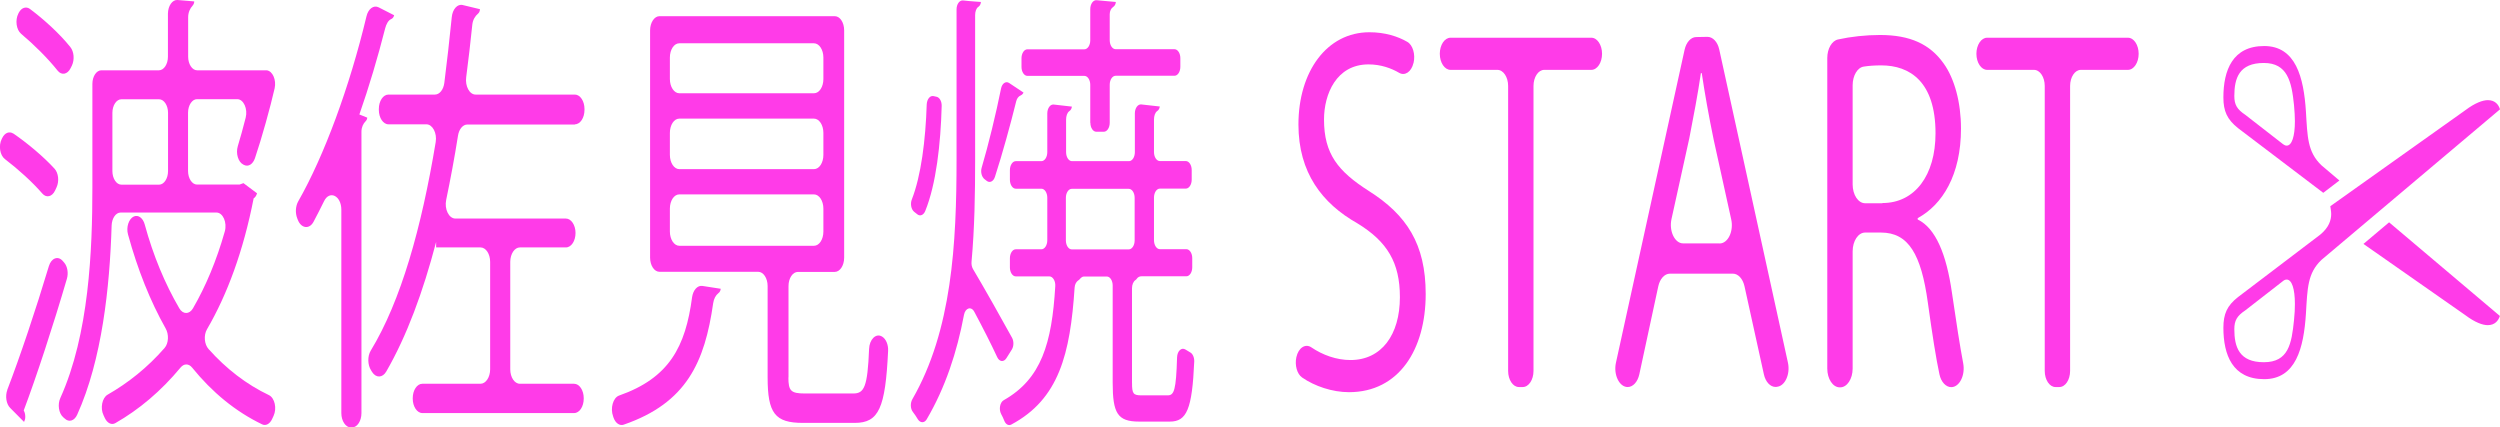
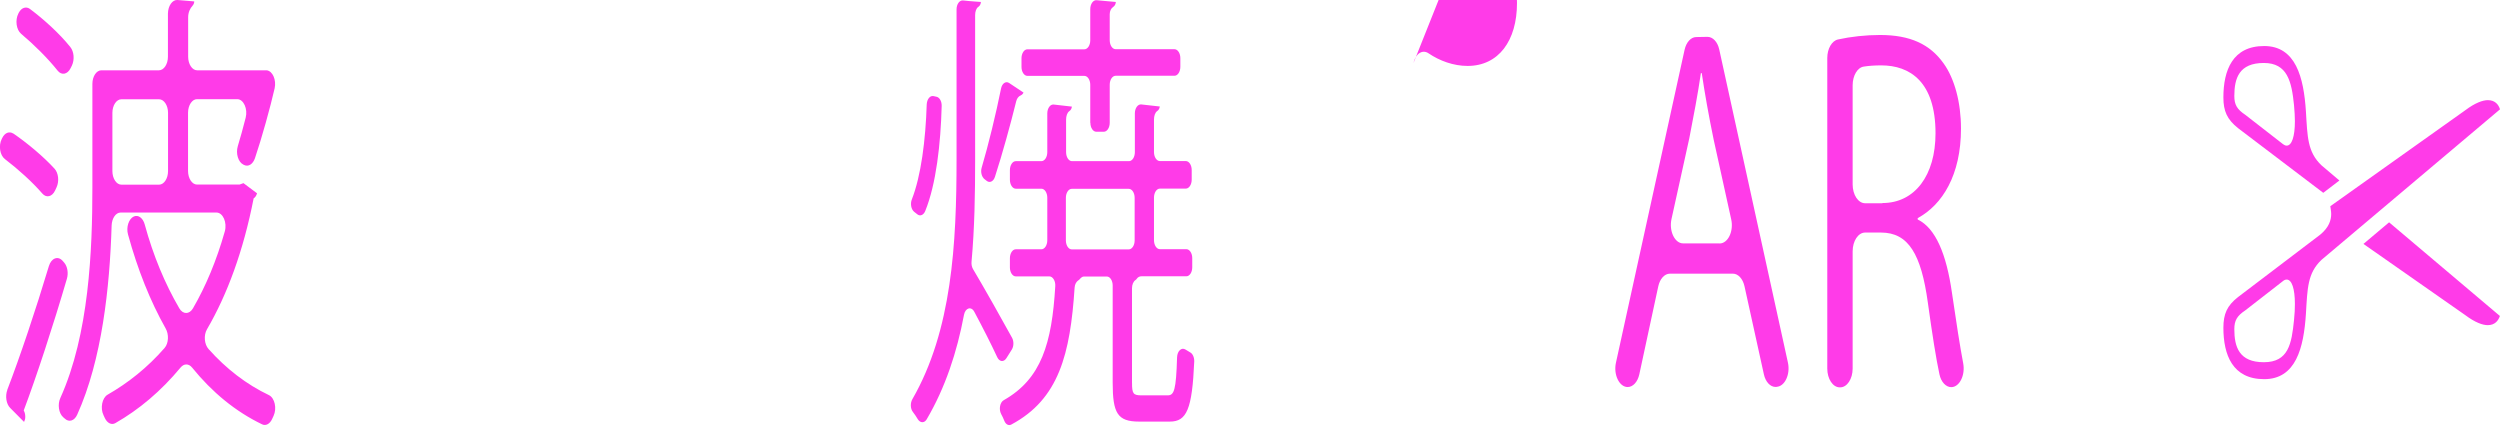
<svg xmlns="http://www.w3.org/2000/svg" id="_レイヤー_2" viewBox="0 0 228.66 39.1">
  <defs>
    <style>.cls-1{fill:#ff3be8;}</style>
  </defs>
  <g id="_ロゴ">
    <g>
      <path class="cls-1" d="M1.22,12.21c1.31,.9,2.75,2.11,3.76,3.21,.37,.4,.45,1.16,.19,1.72l-.13,.28c-.27,.58-.8,.71-1.17,.28-.91-1.05-2.19-2.21-3.42-3.15-.46-.35-.6-1.22-.29-1.84l.05-.1c.23-.47,.65-.63,1.01-.39Zm-.56,23.46c1.16-3.01,2.61-7.33,3.81-11.33,.22-.73,.83-.97,1.26-.48l.14,.16c.3,.35,.4,.95,.25,1.47-1.25,4.28-2.81,9.03-3.95,12.05,.11,.21,.14,.38,.14,.59,0,.17-.03,.29-.11,.46l-1.27-1.28c-.36-.36-.47-1.08-.26-1.65ZM2.74,.82c1.3,.97,2.73,2.28,3.69,3.48,.34,.42,.4,1.15,.15,1.69l-.12,.24c-.28,.58-.83,.69-1.19,.23-.89-1.12-2.15-2.37-3.34-3.37-.44-.37-.56-1.25-.25-1.85l.04-.08c.24-.46,.67-.6,1.02-.34Zm19.54,15.94l1.23,.92c-.06,.21-.17,.38-.31,.46-.94,4.8-2.4,8.77-4.27,11.98-.32,.55-.24,1.38,.15,1.81,1.61,1.8,3.46,3.23,5.52,4.21,.53,.26,.74,1.22,.42,1.9-.04,.09-.09,.19-.13,.28-.2,.45-.58,.66-.92,.49-2.43-1.17-4.57-2.93-6.4-5.19-.31-.38-.74-.38-1.05-.01-1.79,2.16-3.8,3.85-5.97,5.09-.35,.2-.74,0-.96-.46-.04-.09-.08-.17-.12-.26-.32-.65-.13-1.59,.37-1.88,1.87-1.07,3.64-2.47,5.21-4.27,.38-.43,.41-1.25,.1-1.79-1.41-2.5-2.56-5.38-3.44-8.59-.19-.67,.07-1.44,.53-1.65h0c.41-.18,.84,.14,1,.74,.77,2.83,1.85,5.42,3.16,7.66,.33,.57,.92,.57,1.25,0,1.17-2.02,2.15-4.35,2.91-7.03,.23-.82-.17-1.73-.76-1.73H11.03c-.44,0-.8,.53-.82,1.19-.17,5.64-.88,12.28-3.15,17.3-.25,.56-.75,.72-1.13,.36-.05-.04-.1-.09-.15-.13-.41-.36-.53-1.17-.26-1.76,2.63-5.82,2.93-13.52,2.93-19.27V7.67c0-.68,.37-1.24,.82-1.24h5.27c.45,0,.82-.56,.82-1.24V1.24C15.37,.53,15.77-.04,16.24,0l1.53,.13c-.01,.15-.06,.28-.15,.38-.24,.26-.41,.63-.41,1.07v3.61c0,.68,.37,1.24,.82,1.24h6.25s.04,0,.06,0h.06c.54,.07,.89,.88,.72,1.65-.4,1.75-1.17,4.53-1.8,6.39-.19,.55-.6,.81-.99,.62l-.08-.04c-.46-.23-.7-1.01-.5-1.68,.24-.79,.49-1.69,.72-2.6,.21-.81-.19-1.7-.77-1.7h-3.68c-.45,0-.82,.56-.82,1.24v5.33c0,.68,.37,1.24,.82,1.24h3.89l.36-.13Zm-7.73-7.68h-3.45c-.45,0-.82,.56-.82,1.24v5.33c0,.68,.37,1.24,.82,1.24h3.45c.45,0,.82-.56,.82-1.24v-5.33c0-.68-.37-1.24-.82-1.24Z" />
-       <path class="cls-1" d="M36.05,1.4c-.05,.18-.14,.29-.28,.35-.26,.11-.44,.46-.54,.84-.68,2.67-1.47,5.33-2.36,7.88l.72,.29c-.01,.13-.06,.24-.15,.33-.22,.22-.38,.55-.38,.95v25.74c0,.73-.39,1.32-.88,1.32h-.08c-.48,0-.88-.59-.88-1.32V19.18c0-1.28-1.08-1.81-1.58-.78-.32,.65-.64,1.28-.96,1.88-.38,.72-1.13,.62-1.44-.17-.02-.04-.03-.08-.05-.13-.2-.5-.16-1.13,.09-1.57,2.37-4.15,4.7-10.47,6.24-16.92,.16-.68,.65-1.05,1.11-.82l1.41,.72Zm16.54,9.99h-9.85c-.41,0-.76,.43-.85,1.02-.32,2.03-.69,3.99-1.08,5.87-.18,.85,.25,1.71,.84,1.71h10.11c.48,0,.88,.59,.88,1.32h0c0,.73-.39,1.32-.88,1.32h-4.21c-.48,0-.88,.59-.88,1.32v9.83c0,.73,.39,1.32,.88,1.32h4.96c.48,0,.88,.59,.88,1.32v.04c0,.73-.39,1.32-.88,1.32h-13.88c-.48,0-.88-.59-.88-1.32v-.04c0-.73,.39-1.32,.88-1.32h5.32c.48,0,.88-.59,.88-1.32v-9.83c0-.73-.39-1.32-.88-1.32h-4.06v-.5c-1.2,4.58-2.68,8.59-4.56,11.85-.34,.59-.94,.61-1.3,.04-.03-.05-.06-.1-.09-.15-.32-.49-.34-1.29-.03-1.8,2.76-4.54,4.64-11.22,5.94-19.07,.14-.83-.29-1.63-.85-1.63h-3.47c-.48,0-.88-.59-.88-1.32v-.08c0-.73,.39-1.32,.88-1.32h4.25c.42,0,.78-.44,.86-1.07,.25-1.95,.47-3.95,.68-6.01,.07-.73,.52-1.23,1-1.11l1.58,.38c-.01,.19-.08,.33-.18,.41-.26,.22-.47,.55-.52,1-.17,1.63-.35,3.23-.56,4.81-.11,.82,.3,1.59,.86,1.59h9.08c.48,0,.88,.59,.88,1.32v.08c0,.73-.39,1.32-.88,1.32Z" />
-       <path class="cls-1" d="M65.92,26.42c-.02,.17-.09,.31-.22,.4-.24,.19-.41,.51-.47,.91-.77,5.38-2.42,9.12-8.18,11.11-.37,.13-.75-.13-.93-.63-.01-.04-.03-.08-.04-.12-.28-.75-.01-1.71,.54-1.91,4.59-1.61,6.08-4.46,6.68-8.99,.09-.65,.49-1.1,.93-1.04l1.68,.26Zm6.19,8.1c0,1.22,.22,1.47,1.5,1.47h4.43c1,0,1.31-.58,1.45-4.07,.03-.87,.62-1.46,1.16-1.15,0,0,.01,0,.02,.01,.36,.21,.59,.74,.56,1.32-.25,5.24-.85,6.58-3.05,6.58h-4.74c-2.56,0-3.23-.88-3.23-4.16v-8.36c0-.72-.39-1.3-.86-1.3h-9.03c-.48,0-.86-.58-.86-1.3V2.78c0-.72,.39-1.3,.86-1.3h16.03c.48,0,.86,.58,.86,1.3V23.57c0,.72-.39,1.3-.86,1.3h-3.37c-.48,0-.86,.58-.86,1.3v8.36ZM61.27,5.26v1.97c0,.72,.39,1.3,.86,1.3h12.32c.48,0,.86-.58,.86-1.3v-1.97c0-.72-.39-1.3-.86-1.3h-12.32c-.48,0-.86,.58-.86,1.3Zm0,6.89v2.02c0,.72,.39,1.3,.86,1.3h12.32c.48,0,.86-.58,.86-1.3v-2.02c0-.72-.39-1.3-.86-1.3h-12.32c-.48,0-.86,.58-.86,1.3Zm0,6.93v2.1c0,.72,.39,1.3,.86,1.3h12.32c.48,0,.86-.58,.86-1.3v-2.1c0-.72-.39-1.3-.86-1.3h-12.32c-.48,0-.86,.58-.86,1.3Z" />
      <path class="cls-1" d="M89.19,14.58c0,3.15-.05,6.29-.33,9.37-.02,.24,.03,.47,.13,.65,.91,1.52,2.75,4.78,3.58,6.3,.17,.32,.16,.78-.03,1.08l-.49,.78c-.24,.38-.64,.34-.84-.09-.54-1.17-1.34-2.74-2.1-4.16-.28-.52-.82-.35-.94,.29-.64,3.4-1.7,6.64-3.41,9.55-.21,.36-.59,.35-.81,0-.14-.24-.3-.47-.46-.68-.23-.3-.24-.81-.04-1.16,3.62-6.28,4.04-14.23,4.04-21.93V.86c0-.48,.27-.85,.59-.82,.88,.1,1.27,.1,1.64,.14-.02,.2-.09,.35-.24,.45-.19,.12-.29,.44-.29,.75V14.58Zm-5.79,3.66c.84-2.13,1.26-5.43,1.36-8.67,.02-.49,.3-.85,.62-.78l.28,.06c.28,.06,.48,.42,.47,.84-.09,3.49-.51,7.16-1.5,9.6-.15,.38-.47,.52-.73,.31l-.29-.23c-.27-.22-.37-.73-.21-1.13Zm10.22-9.79c-.05,.13-.14,.22-.27,.28-.18,.08-.33,.25-.4,.52-.51,2.07-1.27,4.84-1.95,6.93-.13,.41-.47,.58-.74,.37-.07-.06-.15-.12-.22-.17-.25-.2-.37-.66-.25-1.05,.61-2.06,1.31-4.94,1.77-7.23,.09-.47,.44-.71,.74-.51l1.32,.88Zm9.92,26.58c0,.97,.11,1.13,.86,1.13h2.4c.59,0,.77-.46,.86-3.48,.02-.58,.41-.94,.77-.71,.14,.09,.29,.18,.43,.26,.23,.12,.38,.46,.37,.83-.19,4.38-.69,5.5-2.23,5.5h-2.81c-1.98,0-2.42-.76-2.42-3.57v-8.88c0-.45-.24-.82-.54-.82h-2.09c-.15,0-.28,.12-.4,.26-.03,.04-.07,.07-.11,.09-.18,.12-.32,.35-.34,.65-.4,6.09-1.43,10.21-5.79,12.54-.24,.13-.51-.01-.64-.34-.08-.21-.18-.42-.29-.62-.23-.44-.11-1.08,.24-1.27,3.43-1.94,4.4-5.18,4.71-10.43,.03-.48-.23-.89-.54-.89h-3.07c-.3,0-.54-.37-.54-.82v-.84c0-.45,.24-.82,.54-.82h2.34c.3,0,.54-.37,.54-.82v-3.9c0-.45-.24-.82-.54-.82h-2.34c-.3,0-.54-.37-.54-.82v-.88c0-.45,.24-.82,.54-.82h2.34c.3,0,.54-.37,.54-.82v-3.54c0-.48,.27-.85,.58-.82l1.67,.19c-.02,.17-.09,.32-.24,.42-.19,.13-.29,.45-.29,.77v2.98c0,.45,.24,.82,.54,.82h5.21c.3,0,.54-.37,.54-.82v-3.55c0-.48,.27-.85,.58-.82l1.7,.19c-.02,.17-.09,.32-.24,.42-.19,.13-.29,.45-.29,.77v2.98c0,.45,.24,.82,.54,.82h2.37c.3,0,.54,.37,.54,.82v.88c0,.45-.24,.82-.54,.82h-2.37c-.3,0-.54,.37-.54,.82v3.9c0,.45,.24,.82,.54,.82h2.42c.3,0,.54,.37,.54,.82v.84c0,.45-.24,.82-.54,.82h-4.11c-.15,0-.31,.06-.42,.22-.03,.05-.08,.1-.13,.13-.19,.13-.31,.42-.31,.74v8.65Zm-3.82-23.79v-3.48c0-.45-.24-.82-.54-.82h-5.21c-.3,0-.54-.37-.54-.82v-.79c0-.45,.24-.82,.54-.82h5.21c.3,0,.54-.37,.54-.82V.84c0-.47,.26-.85,.58-.82l1.76,.16c-.02,.2-.09,.35-.25,.46-.18,.12-.31,.36-.31,.66V3.68c0,.45,.24,.82,.54,.82h5.38c.3,0,.54,.37,.54,.82v.79c0,.45-.24,.82-.54,.82h-5.38c-.3,0-.54,.37-.54,.82v3.48c0,.45-.24,.82-.54,.82h-.69c-.3,0-.54-.37-.54-.82Zm-2.23,6.85v3.9c0,.45,.24,.82,.54,.82h5.21c.3,0,.54-.37,.54-.82v-3.9c0-.45-.24-.82-.54-.82h-5.21c-.3,0-.54,.37-.54,.82Z" />
-       <path class="cls-1" d="M129.28,5.77c-.19,.8-.78,1.2-1.31,.89-.7-.41-1.66-.77-2.8-.77-2.95,0-4.07,2.73-4.07,5.04,0,3.15,1.28,4.74,4.12,6.55,3.43,2.18,5.18,4.83,5.18,9.41,0,5.08-2.45,8.98-7.02,8.98-1.52,0-3.14-.55-4.28-1.34-.47-.32-.69-1.13-.53-1.86h0c.19-.86,.82-1.27,1.37-.9,1.03,.7,2.3,1.16,3.58,1.16,2.84,0,4.52-2.31,4.52-5.75,0-3.15-1.14-5.08-3.9-6.76-3.2-1.81-5.38-4.62-5.38-9.03,0-4.87,2.62-8.44,6.49-8.44,1.43,0,2.61,.38,3.47,.88,.51,.29,.75,1.16,.57,1.92v.02Z" />
-       <path class="cls-1" d="M145.56,6.39h-4.32c-.54,0-.98,.66-.98,1.47v26.07c0,.81-.44,1.47-.98,1.47h-.36c-.54,0-.98-.66-.98-1.47V7.86c0-.81-.44-1.47-.98-1.47h-4.29c-.54,0-.98-.66-.98-1.47h0c0-.81,.44-1.47,.98-1.47h12.88c.54,0,.98,.66,.98,1.47h0c0,.81-.44,1.47-.98,1.47Z" />
+       <path class="cls-1" d="M129.28,5.77h0c.19-.86,.82-1.27,1.37-.9,1.03,.7,2.3,1.16,3.58,1.16,2.84,0,4.52-2.31,4.52-5.75,0-3.15-1.14-5.08-3.9-6.76-3.2-1.81-5.38-4.62-5.38-9.03,0-4.87,2.62-8.44,6.49-8.44,1.43,0,2.61,.38,3.47,.88,.51,.29,.75,1.16,.57,1.92v.02Z" />
      <path class="cls-1" d="M162.5,35.39h-.09c-.49,.01-.93-.46-1.08-1.16l-1.77-8.04c-.15-.69-.58-1.16-1.06-1.16h-5.76c-.49,0-.92,.47-1.07,1.17l-1.73,8.03c-.15,.7-.58,1.17-1.07,1.17h0c-.76,0-1.31-1.13-1.07-2.22l6.28-28.63c.15-.68,.57-1.15,1.05-1.16l1.04-.02c.49,0,.93,.46,1.08,1.16l6.28,28.63c.24,1.08-.29,2.2-1.05,2.22Zm-5.22-13.12c.77,0,1.31-1.13,1.06-2.22l-1.6-7.27c-.45-2.18-.81-4.2-1.09-6.09h-.08c-.28,1.93-.67,3.95-1.06,5.96l-1.63,7.39c-.24,1.09,.3,2.22,1.06,2.22h3.33Z" />
      <path class="cls-1" d="M175.41,20.08c1.64,.8,2.62,3.19,3.12,6.68,.41,2.8,.74,4.94,1.03,6.46,.21,1.1-.34,2.19-1.09,2.19h0c-.49,0-.93-.47-1.08-1.17-.3-1.38-.66-3.66-1.06-6.55-.61-4.45-1.78-6.42-4.29-6.42h-1.45c-.63,0-1.14,.77-1.14,1.72v10.72c0,.95-.51,1.72-1.14,1.72h-.04c-.63,0-1.14-.77-1.14-1.72V5.31c0-.86,.42-1.58,.98-1.7,1.17-.26,2.55-.41,3.84-.41,2.76,0,4.57,.84,5.82,2.6,1,1.39,1.59,3.57,1.59,5.96,0,4.24-1.7,6.97-3.96,8.19v.13Zm-3.23-1.51c2.95,0,4.85-2.52,4.85-6.38,0-4.74-2.37-6.21-4.96-6.21-.63,0-1.16,.04-1.6,.11-.58,.08-1.02,.83-1.02,1.71v9.07c0,.95,.51,1.72,1.14,1.72h1.59Z" />
-       <path class="cls-1" d="M194.64,6.39h-4.32c-.54,0-.98,.66-.98,1.47v26.07c0,.81-.44,1.47-.98,1.47h-.36c-.54,0-.98-.66-.98-1.47V7.86c0-.81-.44-1.47-.98-1.47h-4.29c-.54,0-.98-.66-.98-1.47h0c0-.81,.44-1.47,.98-1.47h12.88c.54,0,.98,.66,.98,1.47h0c0,.81-.44,1.47-.98,1.47Z" />
      <path class="cls-1" d="M212.5,17.64l-7.8-5.92c-1-.8-1.34-1.55-1.34-2.81,0-2.48,.84-4.7,3.73-4.7s3.62,2.86,3.82,6c.14,2.31,.14,3.69,1.42,4.91l1.64,1.39-1.48,1.13Zm-.17,6.13c-1.28,1.22-1.28,2.6-1.42,4.91-.2,3.15-.92,6-3.82,6s-3.73-2.23-3.73-4.7c0-1.26,.33-2.02,1.34-2.81l7.52-5.71c.81-.67,1-1.34,1-1.89,0-.25-.06-.5-.08-.71l12.35-8.78c.89-.67,1.59-.92,2.06-.92,.67,0,.98,.42,1.11,.84l-16.33,13.77Zm-3.51-10.58c.11,.08,.22,.13,.33,.13,.47,0,.75-.84,.75-2.23,0-.42-.03-.92-.08-1.47-.22-2.18-.61-3.86-2.76-3.86-2.26,0-2.7,1.39-2.7,3.02,0,.8,.25,1.22,1,1.72l3.46,2.69Zm-3.46,15.2c-.75,.5-1,.92-1,1.72,0,1.64,.45,3.02,2.7,3.02s2.54-1.68,2.76-3.86c.06-.55,.08-1.05,.08-1.47,0-1.39-.28-2.23-.75-2.23-.11,0-.22,.04-.33,.13l-3.46,2.69Zm13.15-8.06l10.14,8.57c-.14,.42-.45,.84-1.11,.84-.47,0-1.17-.25-2.06-.92l-9.31-6.51,2.34-1.97Z" />
    </g>
  </g>
</svg>